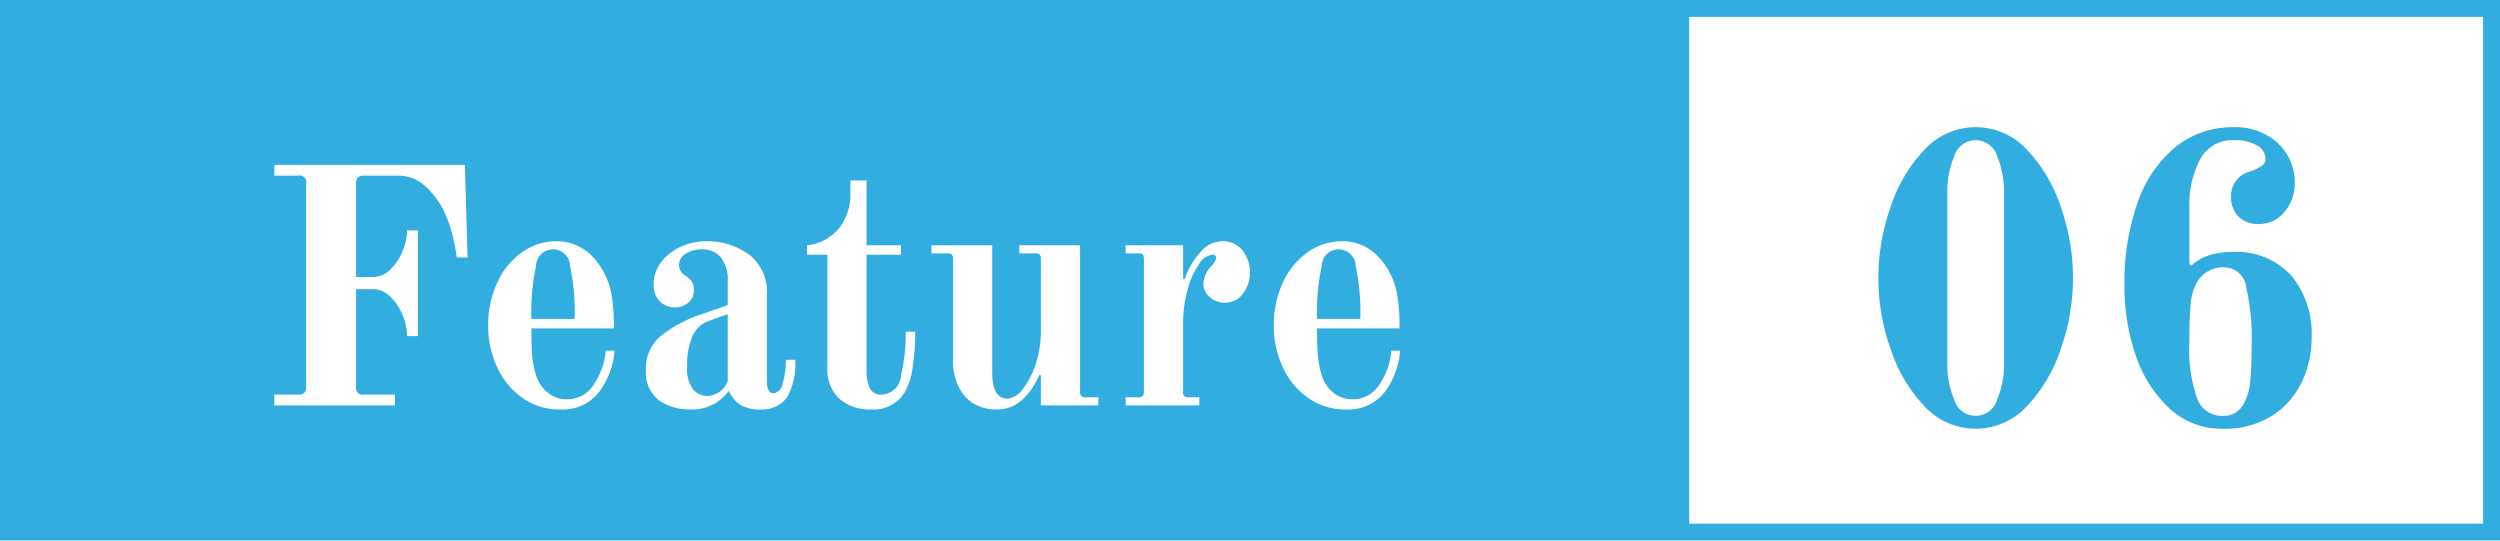
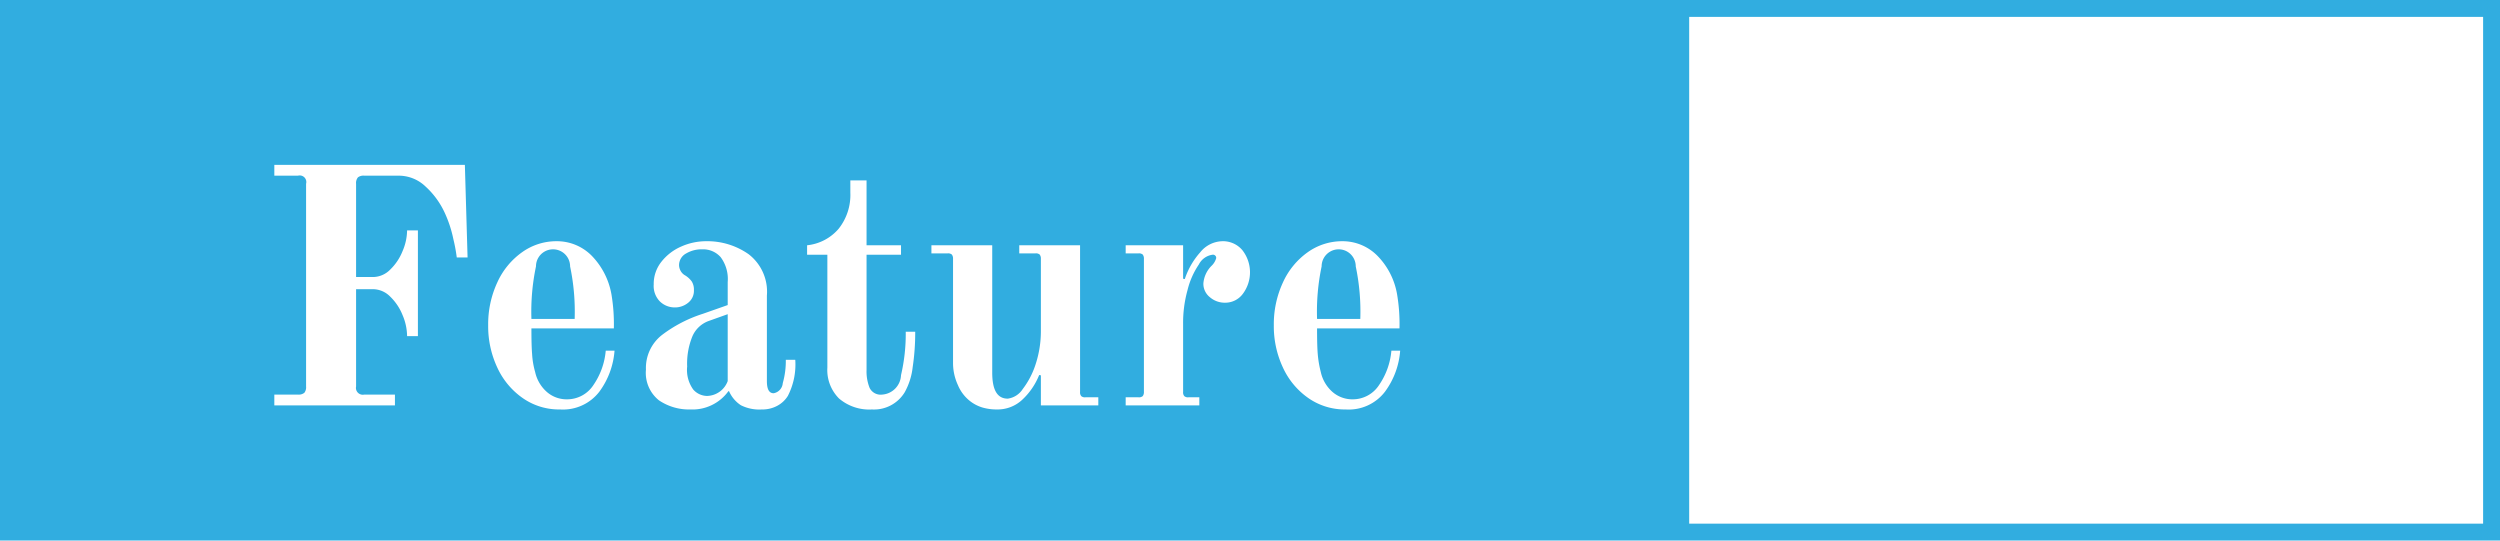
<svg xmlns="http://www.w3.org/2000/svg" id="icn_feature06.svg" width="148" height="32" viewBox="0 0 148 32">
  <defs>
    <style>
      .cls-1, .cls-4 {
        fill: #31ade0;
      }

      .cls-2, .cls-3 {
        fill: #fff;
      }

      .cls-3, .cls-4 {
        fill-rule: evenodd;
      }
    </style>
  </defs>
  <rect id="長方形_1137" data-name="長方形 1137" class="cls-1" width="148" height="32" />
  <rect id="長方形_1137-2" data-name="長方形 1137" class="cls-2" x="100" y="1" width="47" height="30" />
  <path id="Feature" class="cls-3" d="M1157.24,3381h7.14v-0.64h-1.82a0.405,0.405,0,0,1-.48-0.48v-5.76h1.02a1.444,1.444,0,0,1,1,.44,3.119,3.119,0,0,1,.73,1.09,3.241,3.241,0,0,1,.27,1.25h0.64v-6.26h-0.64a3.185,3.185,0,0,1-.27,1.23,3.119,3.119,0,0,1-.73,1.09,1.444,1.444,0,0,1-1,.44h-1.02v-5.52a0.522,0.522,0,0,1,.11-0.38,0.529,0.529,0,0,1,.37-0.1h2.04a2.289,2.289,0,0,1,1.59.64,4.84,4.84,0,0,1,1.13,1.54,7.139,7.139,0,0,1,.52,1.58,9.588,9.588,0,0,1,.2,1.08h0.64l-0.16-5.48h-11.28v0.64h1.4a0.39,0.39,0,0,1,.48.48v12a0.529,0.529,0,0,1-.1.37,0.522,0.522,0,0,1-.38.11h-1.4V3381Zm16.92,0.24a2.714,2.714,0,0,0,2.32-1.05,4.668,4.668,0,0,0,.9-2.43h-0.52a4.225,4.225,0,0,1-.72,2.02,1.855,1.855,0,0,1-1.58.86,1.77,1.77,0,0,1-1.19-.44,2.193,2.193,0,0,1-.69-1.18,4.789,4.789,0,0,1-.18-1.07c-0.03-.37-0.04-0.87-0.04-1.51h4.88a10.552,10.552,0,0,0-.14-2,4.353,4.353,0,0,0-1.16-2.29,2.894,2.894,0,0,0-2.1-.87,3.478,3.478,0,0,0-2.03.65,4.431,4.431,0,0,0-1.47,1.79,5.87,5.87,0,0,0-.54,2.54,5.755,5.755,0,0,0,.54,2.5,4.474,4.474,0,0,0,1.51,1.81,3.75,3.75,0,0,0,2.21.67h0Zm-1.7-5.36a13.054,13.054,0,0,1,.27-3.11,1.01,1.01,0,0,1,2.02,0,13.054,13.054,0,0,1,.27,3.11h-2.56Zm9.42,5.36a2.623,2.623,0,0,0,2.24-1.08h0.04a1.9,1.9,0,0,0,.7.83,2.422,2.422,0,0,0,1.24.25,1.842,1.842,0,0,0,.92-0.22,1.654,1.654,0,0,0,.62-0.58,4.071,4.071,0,0,0,.44-2.14h-0.56a4.81,4.81,0,0,1-.18,1.38,0.656,0.656,0,0,1-.54.6c-0.27,0-.4-0.24-0.4-0.72v-5.06a2.8,2.8,0,0,0-1.08-2.45,4.251,4.251,0,0,0-2.52-.77,3.617,3.617,0,0,0-1.46.31,3.027,3.027,0,0,0-1.18.9,2.1,2.1,0,0,0-.46,1.35,1.307,1.307,0,0,0,.37,1.01,1.263,1.263,0,0,0,.89.35,1.225,1.225,0,0,0,.77-0.27,0.9,0.9,0,0,0,.35-0.75,0.912,0.912,0,0,0-.13-0.52,1.368,1.368,0,0,0-.43-0.38,0.685,0.685,0,0,1-.25-0.29,0.714,0.714,0,0,1-.07-0.29,0.786,0.786,0,0,1,.41-0.69,1.8,1.8,0,0,1,.97-0.25,1.385,1.385,0,0,1,1.08.46,2.163,2.163,0,0,1,.42,1.48v1.36l-1.48.52a8.019,8.019,0,0,0-2.41,1.25,2.475,2.475,0,0,0-.95,2.05,2.078,2.078,0,0,0,.77,1.82,3.174,3.174,0,0,0,1.87.54h0Zm0.98-.8a1.109,1.109,0,0,1-.82-0.38,1.98,1.98,0,0,1-.36-1.36,4.262,4.262,0,0,1,.31-1.79,1.667,1.667,0,0,1,.97-0.91l1.12-.4v3.96a1.339,1.339,0,0,1-1.22.88h0Zm9.76,0.8a2.125,2.125,0,0,0,1.94-1.02,3.962,3.962,0,0,0,.47-1.48,13.642,13.642,0,0,0,.15-2.1h-0.56a10.708,10.708,0,0,1-.28,2.57,1.2,1.2,0,0,1-1.12,1.15,0.725,0.725,0,0,1-.74-0.4,2.626,2.626,0,0,1-.18-1.06v-6.82h2.04v-0.56h-2.04v-3.84h-0.96v0.72a3.217,3.217,0,0,1-.69,2.14,2.836,2.836,0,0,1-1.87.98v0.56h1.2v6.68a2.382,2.382,0,0,0,.69,1.83,2.749,2.749,0,0,0,1.95.65h0Zm7.42,0a2.136,2.136,0,0,0,1.45-.55,4.072,4.072,0,0,0,1.03-1.49l0.1,0.02V3381h3.4v-0.48h-0.76a0.325,0.325,0,0,1-.25-0.07,0.34,0.34,0,0,1-.07-0.25v-8.68h-3.6V3372h0.96a0.34,0.34,0,0,1,.25.07,0.392,0.392,0,0,1,.07.25v4.28a6.286,6.286,0,0,1-.31,1.96,4.875,4.875,0,0,1-.77,1.48,1.252,1.252,0,0,1-.88.56c-0.62,0-.92-0.51-0.92-1.54v-7.54h-3.6V3372h0.96a0.34,0.34,0,0,1,.25.07,0.392,0.392,0,0,1,.07.25v6.16a3.087,3.087,0,0,0,.29,1.32,2.341,2.341,0,0,0,.79,1,2.254,2.254,0,0,0,.68.33,3.048,3.048,0,0,0,.86.11h0Zm7.6-.24H1212v-0.48h-0.64a0.325,0.325,0,0,1-.25-0.07,0.34,0.34,0,0,1-.07-0.25v-4.02a7.213,7.213,0,0,1,.26-2,4.666,4.666,0,0,1,.67-1.52,1.076,1.076,0,0,1,.81-0.58,0.19,0.19,0,0,1,.22.2,1,1,0,0,1-.28.46,1.652,1.652,0,0,0-.48,1.04,1.012,1.012,0,0,0,.38.81,1.349,1.349,0,0,0,.92.33,1.293,1.293,0,0,0,1.04-.53,2.127,2.127,0,0,0-.04-2.59,1.5,1.5,0,0,0-1.18-.52,1.731,1.731,0,0,0-1.31.66,4.486,4.486,0,0,0-.91,1.58l-0.1-.02v-1.98h-3.4V3372h0.76a0.34,0.34,0,0,1,.25.07,0.392,0.392,0,0,1,.07.25v7.88a0.392,0.392,0,0,1-.07.25,0.34,0.34,0,0,1-.25.07h-0.76V3381Zm13.03,0.24a2.7,2.7,0,0,0,2.32-1.05,4.668,4.668,0,0,0,.9-2.43h-0.52a4.225,4.225,0,0,1-.72,2.02,1.855,1.855,0,0,1-1.58.86,1.788,1.788,0,0,1-1.19-.44,2.193,2.193,0,0,1-.69-1.18,6.292,6.292,0,0,1-.18-1.07c-0.03-.37-0.04-0.87-0.04-1.51h4.88a10.552,10.552,0,0,0-.14-2,4.282,4.282,0,0,0-1.16-2.29,2.894,2.894,0,0,0-2.1-.87,3.5,3.5,0,0,0-2.03.65,4.431,4.431,0,0,0-1.47,1.79,5.87,5.87,0,0,0-.54,2.54,5.755,5.755,0,0,0,.54,2.5,4.474,4.474,0,0,0,1.51,1.81,3.771,3.771,0,0,0,2.21.67h0Zm-1.7-5.36a13.054,13.054,0,0,1,.27-3.11,1.01,1.01,0,0,1,2.02,0,13.054,13.054,0,0,1,.27,3.11h-2.56Z" transform="translate(-1141 -3357)" />
-   <path id="_06" data-name="06" class="cls-4" d="M1257.96,3382.38a4.118,4.118,0,0,0,3.04-1.34,9.016,9.016,0,0,0,2.01-3.42,12.571,12.571,0,0,0,0-8.33,9.016,9.016,0,0,0-2.01-3.42,4.118,4.118,0,0,0-6.08,0,9.016,9.016,0,0,0-2.01,3.42,12.571,12.571,0,0,0,0,8.33,9.016,9.016,0,0,0,2.01,3.42,4.118,4.118,0,0,0,3.04,1.34h0Zm0-.76a1.339,1.339,0,0,1-1.28-.98,5.346,5.346,0,0,1-.4-2.1v-10.17a5.417,5.417,0,0,1,.4-2.1,1.33,1.33,0,0,1,2.56,0,5.417,5.417,0,0,1,.4,2.1v10.17a5.346,5.346,0,0,1-.4,2.1,1.339,1.339,0,0,1-1.28.98h0Zm14.61,0.76a5.216,5.216,0,0,0,2.97-.79,4.823,4.823,0,0,0,1.75-2.03,6.112,6.112,0,0,0,.56-2.6,5.438,5.438,0,0,0-1.18-3.62,4.417,4.417,0,0,0-3.59-1.42,4.344,4.344,0,0,0-1.32.2,2.622,2.622,0,0,0-1.01.59l-0.14-.07v-3.43a5.684,5.684,0,0,1,.63-2.76,2.117,2.117,0,0,1,1.98-1.15,2.6,2.6,0,0,1,1.39.31,0.914,0.914,0,0,1,.51.79,0.5,0.5,0,0,1-.24.43,3.049,3.049,0,0,1-.72.34,1.46,1.46,0,0,0-1.08,1.49,1.592,1.592,0,0,0,.44,1.16,1.576,1.576,0,0,0,1.17.44,1.935,1.935,0,0,0,1.56-.72,2.637,2.637,0,0,0,.6-1.75,3.141,3.141,0,0,0-.42-1.58,3.209,3.209,0,0,0-1.24-1.21,3.744,3.744,0,0,0-1.94-.47,5.384,5.384,0,0,0-3.46,1.17,7.363,7.363,0,0,0-2.24,3.29,14.017,14.017,0,0,0-.78,4.87,12.478,12.478,0,0,0,.7,4.28,7.535,7.535,0,0,0,2.02,3.09,4.5,4.5,0,0,0,3.08,1.15h0Zm-0.02-.76a1.556,1.556,0,0,1-1.49-1.06,8.722,8.722,0,0,1-.45-3.24c0-.93.02-1.66,0.07-2.21a3.461,3.461,0,0,1,.31-1.27,1.791,1.791,0,0,1,1.78-1.01,1.319,1.319,0,0,1,1.21,1.21,12.91,12.91,0,0,1,.32,3.16c0,1.02-.03,1.83-0.09,2.41a3.222,3.222,0,0,1-.47,1.44,1.325,1.325,0,0,1-1.19.57h0Z" transform="translate(-1141 -3357)" />
</svg>